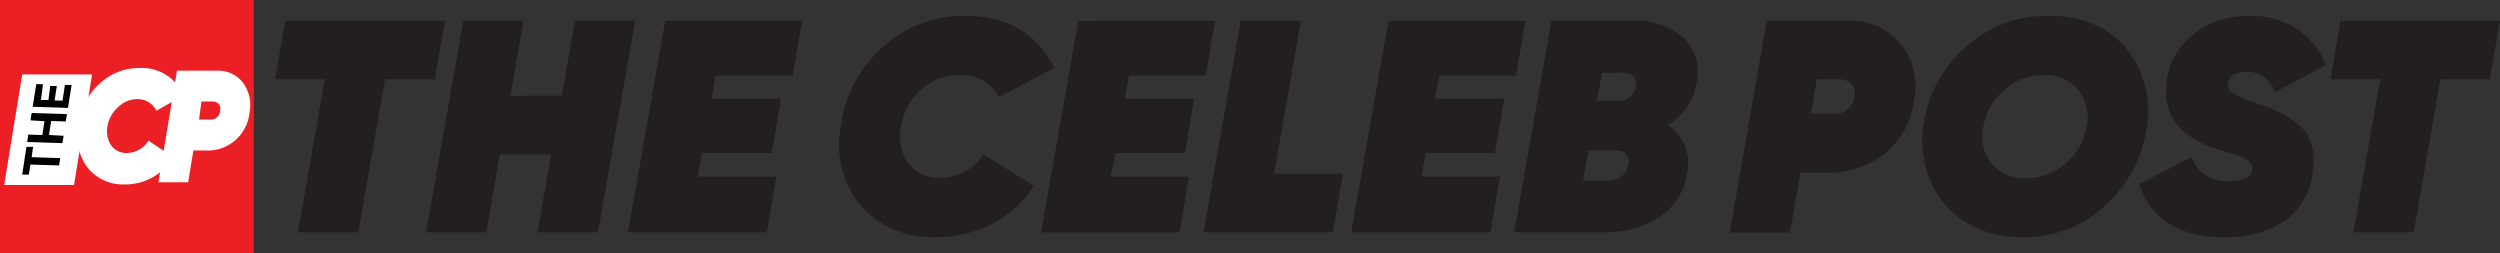
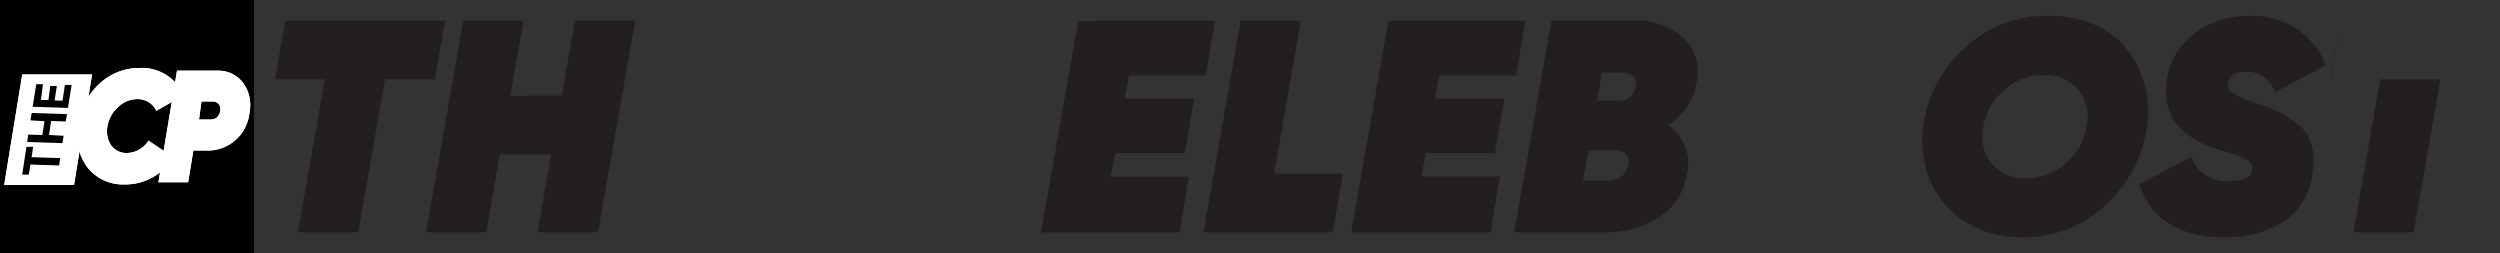
<svg xmlns="http://www.w3.org/2000/svg" id="Layer_1" data-name="Layer 1" viewBox="0 0 268.8 27.2">
  <rect x="0" y="0" width="268.8" height="27.2" fill="#333333" stroke="none" />
  <defs>
    <style>.cls-1{fill:#231f20;}.cls-2{fill:#fff;}.cls-3{fill:#ec2024;}</style>
  </defs>
  <path class="cls-1" d="M31.27,2.63H48.45l-1.1,6.3H42L39.12,25.37H32.63L35.52,8.93H30.17Z" transform="translate(-0.6 -0.4)" />
  <path class="cls-1" d="M61,10.69l1.42-8.06h6.48l-4,22.74H58.4L59.85,17H54.34l-1.45,8.38H46.41l4-22.74h6.48l-1.42,8.06Z" transform="translate(-0.6 -0.4)" />
-   <path class="cls-1" d="M86.84,2.63l-1,5.91H77.55L77.12,11h7.46l-1,5.85H76.09l-.46,2.53h8.43l-1,6H68.12l4-22.74Z" transform="translate(-0.6 -0.4)" />
-   <path class="cls-1" d="M101.26,25.89a10.12,10.12,0,0,1-8.2-3.48,10.46,10.46,0,0,1-2-8.73,13.59,13.59,0,0,1,4.57-8.32,13,13,0,0,1,8.78-3.25q6.7,0,9.56,5.59L108,10.85a4.44,4.44,0,0,0-4.21-2.37A6.07,6.07,0,0,0,99.67,10a6.75,6.75,0,0,0-2.2,4,5,5,0,0,0,.78,3.93,4.06,4.06,0,0,0,3.5,1.59A5.7,5.7,0,0,0,106.38,17l5.38,3.41a12,12,0,0,1-4.49,4.06A12.81,12.81,0,0,1,101.26,25.89Z" transform="translate(-0.6 -0.4)" />
  <path class="cls-1" d="M131.24,2.63l-1,5.91h-8.26L121.51,11H129l-1,5.85h-7.45L120,19.39h8.43l-1,6h-14.9l4-22.74Z" transform="translate(-0.6 -0.4)" />
  <path class="cls-1" d="M140.47,2.63l-2.88,16.44H145l-1.1,6.3H130l4-22.74Z" transform="translate(-0.6 -0.4)" />
  <path class="cls-1" d="M164.61,2.63l-1,5.91h-8.26L154.89,11h7.45l-1,5.85h-7.45l-.45,2.53h8.42l-1,6H145.88l4-22.74Z" transform="translate(-0.6 -0.4)" />
  <path class="cls-1" d="M183,9.36a6.47,6.47,0,0,1-3.07,4.48A4.91,4.91,0,0,1,182,19a6.69,6.69,0,0,1-2.84,4.63A10.28,10.28,0,0,1,173,25.37h-9.59l4-22.74h8.69a7.56,7.56,0,0,1,5.6,1.92A5.11,5.11,0,0,1,183,9.36Zm-7.35,8.8a1.2,1.2,0,0,0-1.1-1.59l-3.15,0-.58,3.25h2.72a2.15,2.15,0,0,0,1.38-.44A2,2,0,0,0,175.66,18.16ZM175,8.22h-2.14l-.55,3,2.5,0a1.73,1.73,0,0,0,1.65-1.5,1.18,1.18,0,0,0-.29-1.15A1.69,1.69,0,0,0,175,8.22Z" transform="translate(-0.6 -0.4)" />
-   <path class="cls-1" d="M190.56,2.63h8.92A6.89,6.89,0,0,1,204.85,5a7.24,7.24,0,0,1,1.56,6.14,8.92,8.92,0,0,1-3.08,5.72,10,10,0,0,1-6.54,2.11h-2.6l-1.13,6.43h-6.48ZM200,10.78a1.42,1.42,0,0,0-.32-1.34,1.71,1.71,0,0,0-1.3-.51h-2.43l-.64,3.71h2.59a2.11,2.11,0,0,0,2.1-1.86Z" transform="translate(-0.6 -0.4)" />
  <path class="cls-1" d="M217.94,25.89a10.9,10.9,0,0,1-6.31-1.82A9.82,9.82,0,0,1,208,19.49a11.29,11.29,0,0,1-.56-5.88,13.73,13.73,0,0,1,4.44-8.09A12.88,12.88,0,0,1,221,2.11a11.7,11.7,0,0,1,4.94,1,8.91,8.91,0,0,1,3.52,2.81,10.68,10.68,0,0,1,1.94,8.32A14.09,14.09,0,0,1,227,22.45,12.49,12.49,0,0,1,217.94,25.89ZM214.74,18a4.52,4.52,0,0,0,3.69,1.56A6.42,6.42,0,0,0,222.68,18a6.6,6.6,0,0,0,2.26-4,4.61,4.61,0,0,0-.87-3.93,4.5,4.5,0,0,0-3.69-1.59,6.23,6.23,0,0,0-4.25,1.59A6.49,6.49,0,0,0,213.86,14,4.66,4.66,0,0,0,214.74,18Z" transform="translate(-0.6 -0.4)" />
  <path class="cls-1" d="M239.65,25.89a10.65,10.65,0,0,1-5.91-1.48,7.31,7.31,0,0,1-3.09-4.24l5.6-2.89a3.9,3.9,0,0,0,4,2.6q2.29,0,2.52-1.2.14-.78-.81-1.2a5.69,5.69,0,0,0-.9-.39c-.29-.11-1.07-.36-2.37-.75q-6-2.09-5.09-7.47a7.63,7.63,0,0,1,3-4.91,9.53,9.53,0,0,1,5.93-1.85,8.86,8.86,0,0,1,5,1.37,8.45,8.45,0,0,1,3.15,3.93l-5.48,2.92a3.08,3.08,0,0,0-3.08-2.21c-1.14,0-1.79.39-1.94,1.17a1,1,0,0,0,.58,1.17,14.66,14.66,0,0,0,2.92,1.2,12.11,12.11,0,0,1,4.18,2.24c1.29,1.15,1.75,2.92,1.36,5.3a7.34,7.34,0,0,1-3.05,5A11.08,11.08,0,0,1,239.65,25.89Z" transform="translate(-0.6 -0.4)" />
-   <path class="cls-1" d="M252.23,2.63H269.4l-1.1,6.3H263l-2.88,16.44h-6.48l2.88-16.44h-5.34Z" transform="translate(-0.6 -0.4)" />
+   <path class="cls-1" d="M252.23,2.63l-1.1,6.3H263l-2.88,16.44h-6.48l2.88-16.44h-5.34Z" transform="translate(-0.6 -0.4)" />
  <rect width="27.3" height="27.2" />
  <path class="cls-2" d="M14,20.23A4.86,4.86,0,0,1,10,18.4a5.81,5.81,0,0,1-1-4.6,7.19,7.19,0,0,1,2.28-4.38,6.22,6.22,0,0,1,4.34-1.71,4.88,4.88,0,0,1,4.73,2.94l-2.94,1.66a2.19,2.19,0,0,0-2.08-1.25,2.91,2.91,0,0,0-2,.83A3.52,3.52,0,0,0,12.15,14,2.77,2.77,0,0,0,12.53,16a2,2,0,0,0,1.74.85,2.77,2.77,0,0,0,2.29-1.33l2.67,1.79A6.14,6.14,0,0,1,17,19.47,5.92,5.92,0,0,1,14,20.23Z" transform="translate(-0.6 -0.4)" />
  <path d="M21.4,20" transform="translate(-0.6 -0.4)" />
  <path class="cls-2" d="M24,8a3.32,3.32,0,0,1,2.67,1.22,4,4,0,0,1,.76,3.24,4.51,4.51,0,0,1-4.76,4.12H21.39L20.83,20h-3.2l2-12Zm.27,4.29a.8.8,0,0,0-.18-.73.89.89,0,0,0-.63-.25h-1.2L22,13.25h1.28a1,1,0,0,0,.68-.26A1.17,1.17,0,0,0,24.28,12.28Z" transform="translate(-0.6 -0.4)" />
  <polygon class="cls-2" points="7.96 19.89 0.45 19.89 2.39 8.01 9.9 8.01 7.96 19.89" />
  <path d="M3.44,16.19l.72,0L4,17.3l3.08.1-.13.79-3.08-.1-.17,1.08-.71,0Z" transform="translate(-0.6 -0.4)" />
-   <path d="M3.88,13.2,4,12.41l3.8.12-.13.79L6.1,13.27l-.23,1.5,1.57.05-.13.79-3.79-.12.12-.8,1.51.05.24-1.49Z" transform="translate(-0.6 -0.4)" />
  <path d="M7.32,11.23l.26-1.7.72,0L7.91,12l-3.8-.12L4.5,9.45l.72,0L5,11.15l.81,0L6,9.65l.71,0L6.47,11.2Z" transform="translate(-0.6 -0.4)" />
-   <rect class="cls-3" width="27.3" height="27.2" />
  <path d="M21.4,20" transform="translate(-0.6 -0.4)" />
  <polygon class="cls-2" points="7.96 19.89 0.45 19.89 2.39 8.01 9.9 8.01 7.96 19.89" />
  <path d="M3.44,16.19l.72,0L4,17.3l3.08.1-.13.79-3.08-.1-.17,1.08-.71,0Z" transform="translate(-0.6 -0.4)" />
  <path d="M3.88,13.34,4,12.55l3.8.12-.13.79L6.1,13.41l-.23,1.5L7.44,15l-.13.79-3.79-.12.12-.8,1.51.05.24-1.49Z" transform="translate(-0.6 -0.4)" />
  <path d="M7.32,11.23l.26-1.7.72,0L7.91,12l-3.8-.12L4.5,9.45l.72,0L5,11.15l.81,0L6,9.65l.71,0L6.47,11.2Z" transform="translate(-0.6 -0.4)" />
  <path class="cls-2" d="M14,20.23A4.86,4.86,0,0,1,10,18.4a5.81,5.81,0,0,1-1-4.6,7.19,7.19,0,0,1,2.28-4.38,6.22,6.22,0,0,1,4.34-1.71,4.88,4.88,0,0,1,4.73,2.94l-2.94,1.66a2.19,2.19,0,0,0-2.08-1.25,2.91,2.91,0,0,0-2,.83A3.52,3.52,0,0,0,12.15,14,2.77,2.77,0,0,0,12.53,16a2,2,0,0,0,1.74.85,2.77,2.77,0,0,0,2.29-1.33l2.67,1.79A6.14,6.14,0,0,1,17,19.47,5.92,5.92,0,0,1,14,20.23Z" transform="translate(-0.6 -0.4)" />
  <path class="cls-2" d="M24,8a3.32,3.32,0,0,1,2.67,1.22,4,4,0,0,1,.76,3.24,4.51,4.51,0,0,1-4.76,4.12H21.39L20.83,20h-3.2l2-12Zm.27,4.29a.8.8,0,0,0-.18-.73.89.89,0,0,0-.63-.25h-1.2L22,13.25h1.28a1,1,0,0,0,.68-.26A1.17,1.17,0,0,0,24.28,12.28Z" transform="translate(-0.6 -0.4)" />
</svg>